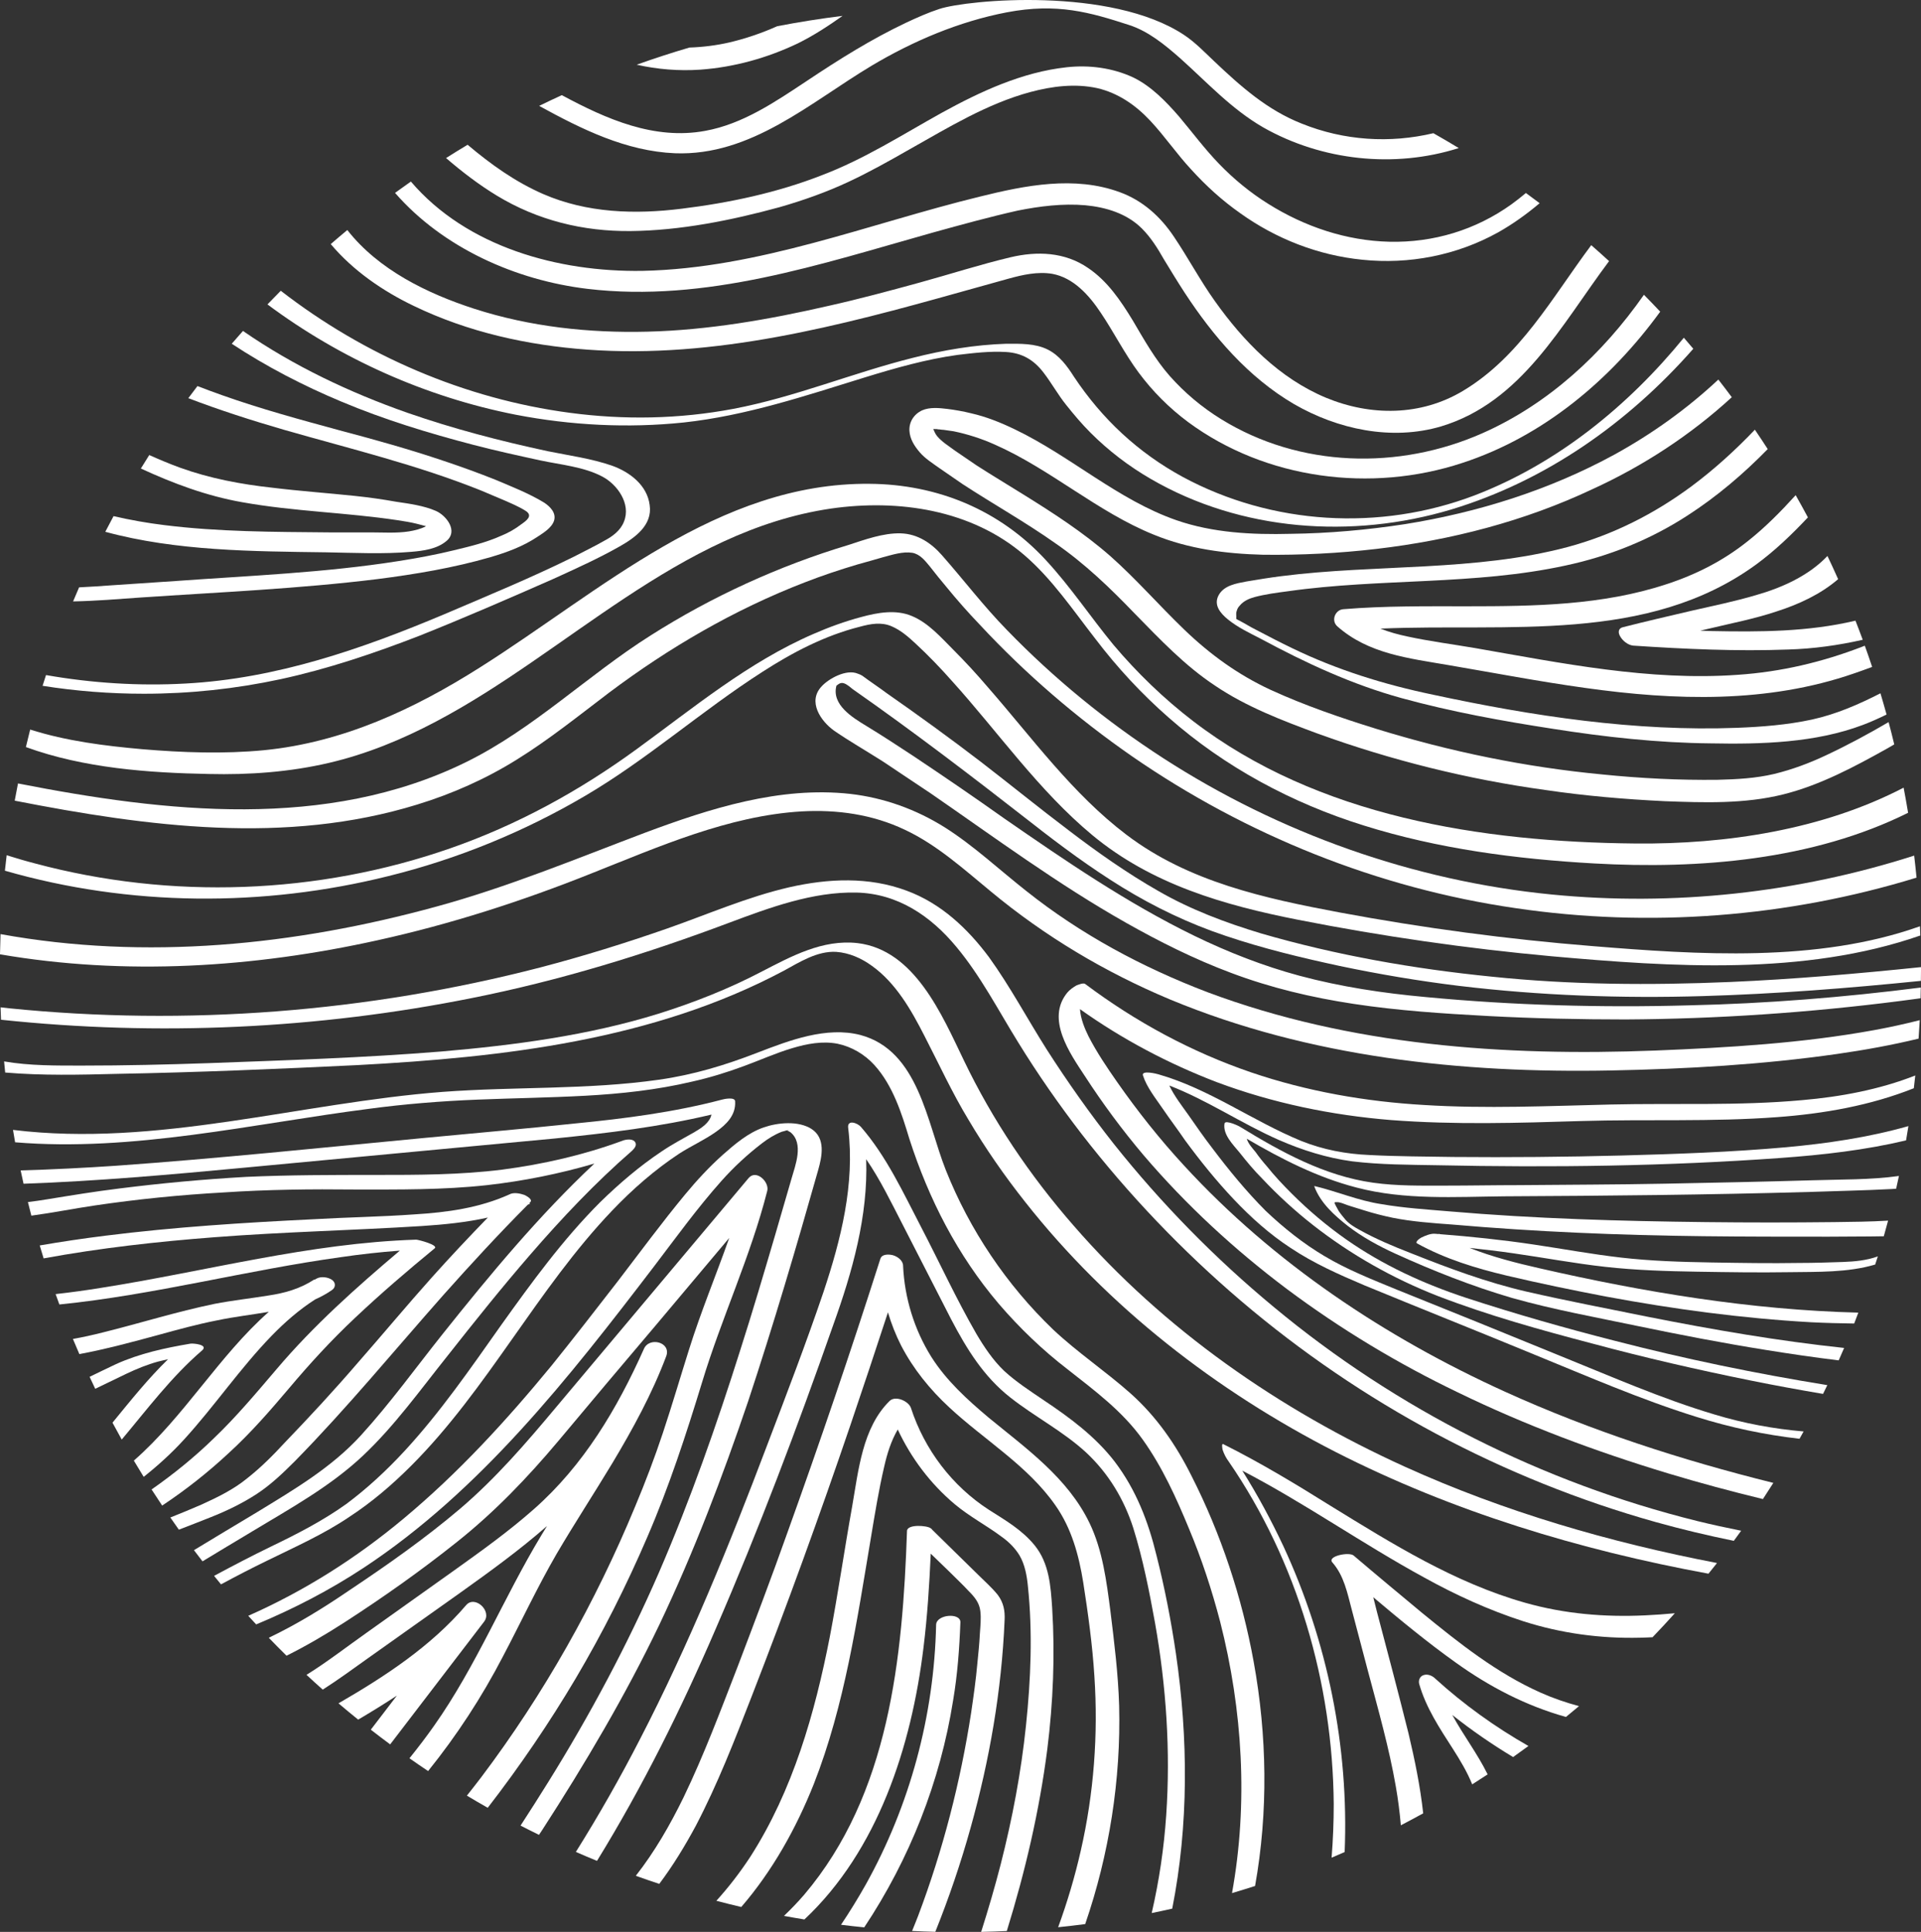
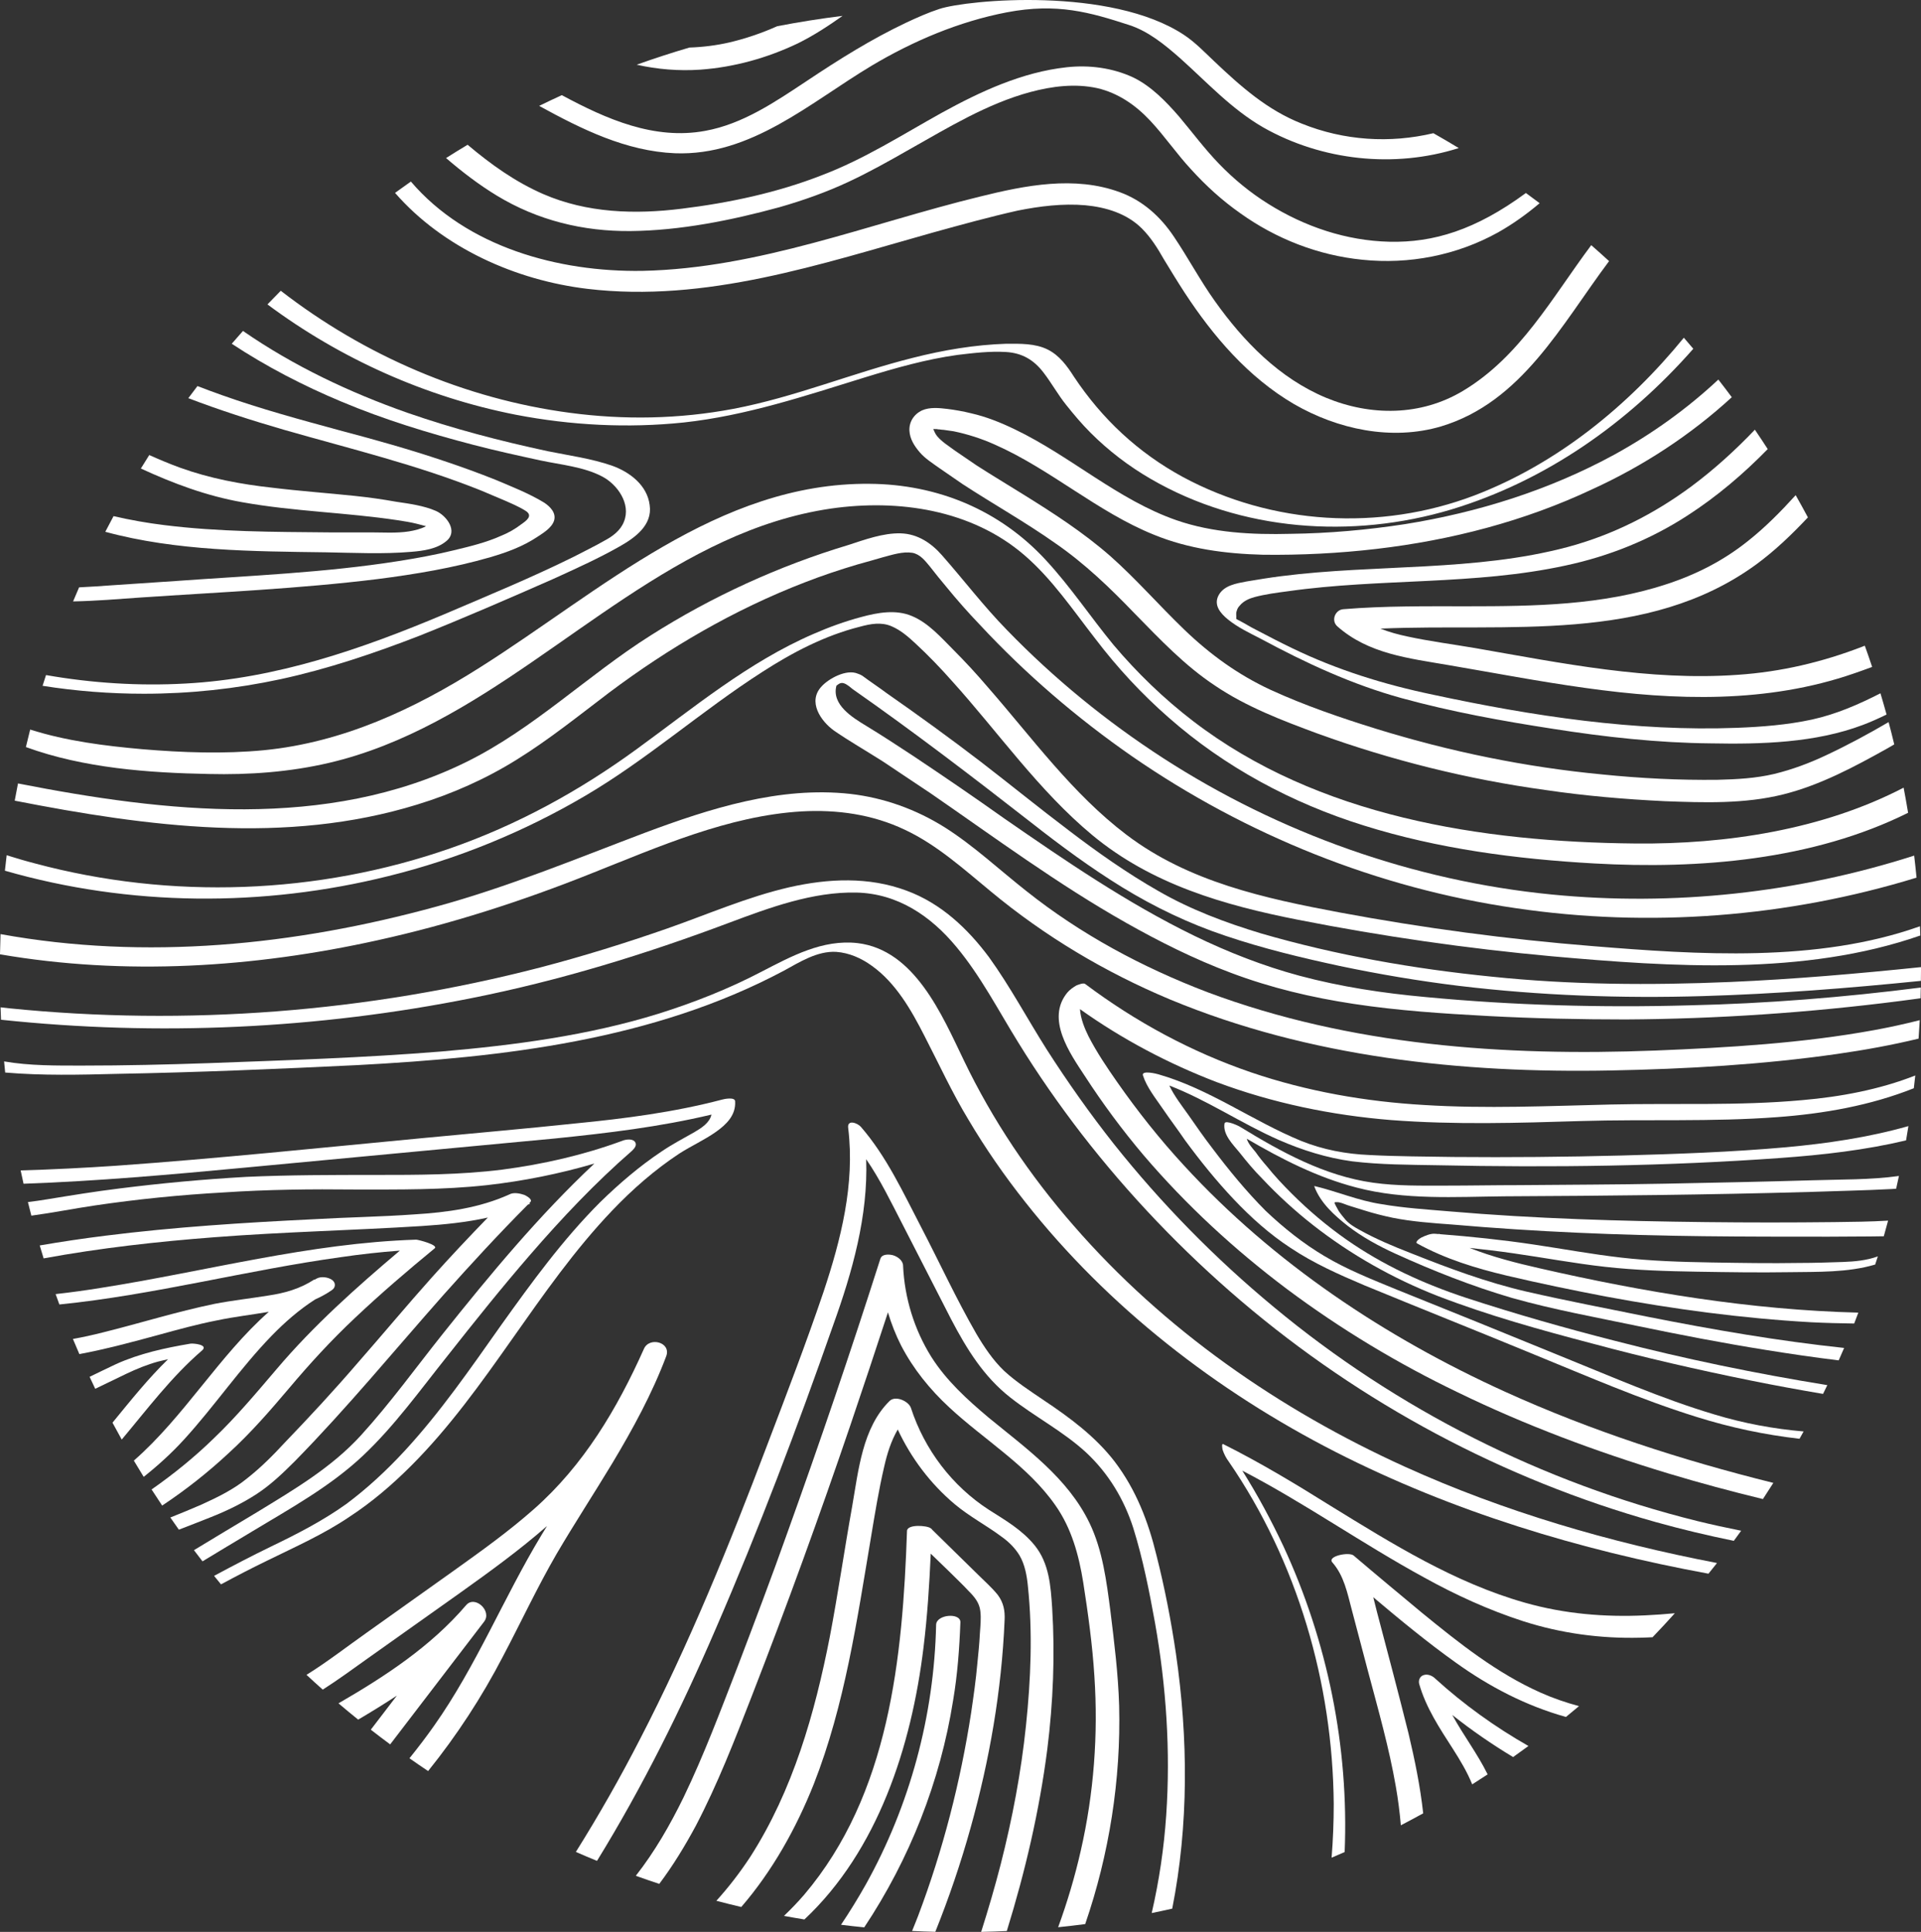
<svg xmlns="http://www.w3.org/2000/svg" width="902" height="907" viewBox="0 0 902 907" fill="none">
  <rect x="0" y="0" width="902" height="907" fill="#333333" stroke="none" />
  <path d="M409.234 30.871C428.736 19.244 450.387 10.069 472.744 5.791C496.373 1.27 511.857 5.801 530.194 11.752C539.122 14.65 546.679 20.796 553.993 27.219C566.759 38.63 578.157 51.18 593.205 59.853C620.706 75.424 654.665 79.143 684.955 69.517C681.028 67.125 677.051 64.812 673.045 62.541C652.695 67.366 631.178 66.085 611.21 58.027C595.025 51.638 582.716 40.685 570.174 28.816C565.558 24.44 561.168 19.848 555.983 16.412C521.624 -6.361 454.447 -0.161 441.091 4.198C435.773 5.933 430.669 8.229 425.649 10.563C409.234 18.321 393.958 27.905 378.915 37.947C364.097 47.761 348.821 58.256 331.043 61.451C307.24 65.815 284.805 55.985 263.807 44.674C260.233 46.305 256.684 47.989 253.16 49.716C273.211 60.723 293.968 70.977 316.906 71.951C352.698 73.319 380.283 48.214 409.234 30.871Z" fill="white" />
  <path d="M328.762 32.709C344.719 31.569 360.22 27.23 374.581 20.387C382.069 16.697 388.914 12.192 395.617 7.458C385.273 8.727 375.042 10.358 364.924 12.313C357.714 15.537 350.192 18.103 342.442 19.93C336.304 21.331 330.013 22.113 323.705 22.326C315.356 24.78 307.103 27.463 298.958 30.383C308.691 32.567 318.76 33.387 328.762 32.709Z" fill="white" />
-   <path d="M296.168 108.479C319.423 108.25 343.359 103.458 365.928 97.297C377.098 94.102 388.039 90.221 398.295 85.429C408.098 80.865 417.448 75.615 427.023 70.141C445.261 59.87 463.496 48.688 483.783 43.214C494.043 40.472 504.76 39.104 515.241 41.388C525.048 43.667 533.255 49.375 540.091 56.675C546.931 63.98 552.628 72.421 559.468 79.725C566.308 87.255 573.834 94.102 582.265 100.034C599.137 112.131 618.971 119.89 639.712 121.945C661.599 124.224 683.939 119.89 703.317 109.165C710.36 105.205 716.855 100.533 722.935 95.396C720.803 93.782 718.651 92.189 716.486 90.612C714.283 92.451 712.035 94.24 709.7 95.928C692.828 108.021 672.998 113.957 652.482 113.5C632.19 113.042 612.584 106.424 595.488 95.7C587.053 90.45 579.303 84.06 572.467 76.988C565.627 69.912 559.697 61.925 553.547 54.62C547.388 47.548 540.548 40.472 532.116 36.367C522.309 31.803 511.368 30.43 500.883 31.574C479.91 33.854 460.304 42.985 442.066 53.023C423.603 63.294 405.821 74.704 385.986 82.234C365.013 90.45 342.445 95.242 320.104 97.983C298.221 100.721 275.652 100.034 255.137 91.136C242.059 85.458 230.415 77.142 219.565 67.961C216.166 70.004 212.787 72.079 209.442 74.205C216.955 80.657 224.793 86.677 233.249 91.818C252.398 103.458 273.828 108.708 296.168 108.479Z" fill="white" />
+   <path d="M296.168 108.479C319.423 108.25 343.359 103.458 365.928 97.297C377.098 94.102 388.039 90.221 398.295 85.429C408.098 80.865 417.448 75.615 427.023 70.141C445.261 59.87 463.496 48.688 483.783 43.214C494.043 40.472 504.76 39.104 515.241 41.388C525.048 43.667 533.255 49.375 540.091 56.675C546.931 63.98 552.628 72.421 559.468 79.725C566.308 87.255 573.834 94.102 582.265 100.034C599.137 112.131 618.971 119.89 639.712 121.945C661.599 124.224 683.939 119.89 703.317 109.165C710.36 105.205 716.855 100.533 722.935 95.396C720.803 93.782 718.651 92.189 716.486 90.612C692.828 108.021 672.998 113.957 652.482 113.5C632.19 113.042 612.584 106.424 595.488 95.7C587.053 90.45 579.303 84.06 572.467 76.988C565.627 69.912 559.697 61.925 553.547 54.62C547.388 47.548 540.548 40.472 532.116 36.367C522.309 31.803 511.368 30.43 500.883 31.574C479.91 33.854 460.304 42.985 442.066 53.023C423.603 63.294 405.821 74.704 385.986 82.234C365.013 90.45 342.445 95.242 320.104 97.983C298.221 100.721 275.652 100.034 255.137 91.136C242.059 85.458 230.415 77.142 219.565 67.961C216.166 70.004 212.787 72.079 209.442 74.205C216.955 80.657 224.793 86.677 233.249 91.818C252.398 103.458 273.828 108.708 296.168 108.479Z" fill="white" />
  <path d="M275.872 135.614C331.494 142.232 385.296 123.975 438.184 109.14C451.406 105.492 464.629 101.84 477.852 98.874C488.108 96.819 499.05 95.45 509.538 96.361C519.341 97.276 529.14 100.242 536.209 107.318C540.31 111.424 543.506 116.445 546.469 121.695C549.66 126.941 552.848 132.19 556.268 137.44C569.719 157.978 586.134 177.147 607.564 189.697C628.08 201.565 653.383 207.044 676.637 200.197C714.507 188.786 732.962 152.757 755.539 122.593C752.779 120.064 749.991 117.564 747.169 115.101C728.769 139.732 713.742 167.504 686.897 183.536C667.063 195.404 643.58 195.404 622.611 186.731C600.724 177.604 583.856 160.261 570.405 141.317C563.565 131.733 557.867 121.009 551.256 111.195C544.869 101.611 536.437 94.081 525.72 90.2C504.523 82.442 481.497 87.005 460.295 92.255C407.865 105.034 356.344 126.03 301.632 127.169C262.246 127.789 219.194 116.017 192.931 85.237C190.43 86.985 187.953 88.761 185.489 90.558C208.004 116.37 242.116 131.587 275.872 135.614Z" fill="white" />
-   <path d="M194.272 143.617C219.803 155.939 247.616 162.104 275.882 164.155C335.839 168.489 394.428 152.973 451.417 136.999C458.71 134.944 466.236 132.893 473.529 130.838C480.14 129.012 487.209 127.414 494.049 128.554C504.076 130.38 511.373 138.596 516.846 146.812C522.996 155.939 528.016 165.981 534.623 174.883C541.235 183.781 548.985 191.539 557.878 198.158C594.351 225.085 643.819 231.475 686.679 217.327C724.628 204.918 756.21 178.386 779.547 146.325C777.033 143.651 774.486 141.001 771.905 138.388C752.532 166.114 726.963 189.751 696.025 203.408C656.817 220.75 610.308 219.611 573.382 196.789C564.489 191.311 556.282 184.468 549.214 176.481C542.373 168.718 537.133 159.363 531.889 150.464C526.188 141.109 520.037 131.978 510.916 125.817C499.974 118.288 486.98 117.83 474.443 120.796C460.081 124.22 445.948 128.783 431.811 132.664C417.682 136.541 403.316 140.422 388.955 143.617C361.142 150.007 332.419 155.028 303.924 155.714C276.568 156.397 248.983 153.43 222.766 144.986C200.654 137.831 177.724 126.686 163.08 107.996C160.462 110.172 157.865 112.368 155.301 114.602C165.777 127.036 179.656 136.608 194.272 143.617Z" fill="white" />
  <path d="M321.007 198.355C350.416 195.161 378.225 185.805 406.267 177.132C420.4 172.797 434.766 168.687 449.58 166.636C457.106 165.721 464.856 164.81 472.377 165.263C479.899 165.721 485.372 168.916 489.931 174.852C493.804 179.869 496.771 185.347 500.644 190.14C504.292 194.703 507.941 199.042 512.042 203.148C520.478 211.592 530.052 218.893 540.312 224.829C582.711 249.473 634.918 253.125 681.422 239.206C726.003 225.736 764.558 198.443 795.085 163.745C793.614 162.01 792.139 160.276 790.643 158.562C764.463 190.639 731.131 217.732 692.364 232.587C647.912 249.473 597.302 246.507 555.36 223.914C534.382 212.503 517.515 196.758 504.292 176.903C501.101 171.882 497.452 166.865 491.983 164.124C486.053 161.158 478.985 161.386 472.606 161.386C457.787 161.844 442.969 164.352 428.607 168.005C400.341 175.077 373.214 186.487 344.262 191.966C318.955 196.758 292.966 197.216 267.434 193.792C218.228 187.253 171.121 166.948 131.83 136.51C129.723 138.619 127.646 140.761 125.58 142.916C159.972 168.525 200.085 186.433 242.131 194.703C268.12 199.724 294.79 201.093 321.007 198.355Z" fill="white" />
  <path d="M154.604 358.133C172.157 354.028 188.8 347.18 204.758 338.736C266.31 306.33 318.74 249.281 390.095 238.781C421.781 234.218 456.202 239.239 481.052 260.691C494.046 271.873 503.849 286.479 514.338 299.94C524.594 313.406 535.988 325.728 548.758 336.91C575.204 360.188 606.662 377.074 640.4 387.573C675.278 398.526 711.98 403.318 748.457 405.373C797.908 408.177 851.29 403.809 895.938 381.6C895.289 377.648 894.587 373.716 893.835 369.798C855.816 389.591 810.425 396.446 767.835 396.014C695.798 395.331 618.742 383.463 560.157 338.507C546.477 328.011 533.939 315.914 522.769 302.678C512.056 289.669 502.71 275.522 491.083 262.971C469.425 239.468 440.244 227.371 408.334 227.142C337.203 226.46 282.038 277.577 225.274 313.406C194.269 333.032 160.987 348.549 124.057 352.201C105.137 354.028 85.759 353.341 66.839 351.744C48.983 350.159 31.131 347.896 14.168 342.521C13.465 345.246 12.809 347.992 12.156 350.737C39.321 360.65 69.719 362.834 98.068 363.383C116.988 363.837 136.137 362.468 154.604 358.133Z" fill="white" />
  <path d="M131.801 318.858C153.913 314.066 175.571 306.765 196.773 298.549C217.971 290.105 238.948 280.978 259.692 271.847C270.177 267.054 280.89 262.262 290.921 256.559C298.218 252.449 306.421 246.517 305.054 237.161C303.916 227.806 295.708 221.641 287.501 218.675C277.698 215.251 267.214 213.882 257.182 211.827C234.842 207.035 212.959 201.332 191.3 193.802C164.189 184.276 137.806 171.792 114.086 155.377C112.316 157.366 110.554 159.363 108.817 161.384C125.048 172.1 142.448 181.09 160.296 188.553C180.359 196.997 201.332 203.387 222.305 208.861C232.789 211.603 243.278 213.882 253.762 216.166C263.337 218.217 274.054 219.132 282.714 223.696C289.783 227.348 296.394 236.475 292.974 244.92C291.378 249.025 287.73 251.767 283.857 253.818C279.07 256.559 274.278 258.839 269.491 261.351C249.661 271.164 229.145 279.605 208.853 288.278C169.87 304.71 129.748 318.629 87.121 320.913C65.263 322.136 43.221 320.722 21.604 316.94C21.064 318.621 20.507 320.293 19.988 321.982C35.688 324.457 51.587 325.705 67.515 325.705C89.174 325.705 110.6 323.421 131.801 318.858Z" fill="white" />
  <path d="M177.393 271.856C195.175 269.572 212.957 266.606 230.281 261.585C238.031 259.305 245.557 256.568 252.393 252.001C255.131 250.178 259.004 247.895 260.147 244.471C261.286 240.819 258.323 237.853 255.584 236.026C248.52 231.692 240.312 228.497 232.791 225.302C224.812 222.107 216.605 219.141 208.398 216.4C192.212 210.926 175.798 206.362 159.383 202.023C140.92 197.006 122.453 191.985 104.443 185.596C100.57 184.21 96.626 182.792 92.716 181.257C91.274 183.141 89.836 185.026 88.427 186.935C103.15 192.572 118.268 197.406 133.394 201.799C164.399 210.697 195.861 218.226 225.951 230.323C229.371 231.692 232.791 233.289 236.211 234.658C239.855 236.255 243.733 237.853 246.924 239.908C250.344 242.187 247.153 244.471 244.871 246.068C241.908 248.352 238.717 250.178 235.297 251.547C228.228 254.742 220.478 256.568 212.957 258.39C204.521 260.445 195.861 262.043 187.196 263.411C152.547 268.89 117.437 270.258 82.56 272.771C72.299 273.453 62.272 274.14 52.012 274.822C47.055 275.175 42.097 275.525 37.135 275.754C36.184 277.946 35.24 280.147 34.322 282.355C45.085 282.16 55.827 281.228 65.917 280.529C103.076 278.017 140.463 276.419 177.393 271.856Z" fill="white" />
  <path d="M193.134 259.078C198.831 258.62 205.214 257.709 209.548 254.057C215.245 249.493 209.777 242.189 204.761 239.909C199.06 237.4 192.224 236.485 186.065 235.574C179.682 234.43 173.299 233.519 166.688 232.833C153.698 231.464 140.703 230.553 127.709 228.956C113.119 227.358 98.528 224.617 84.62 219.6C79.671 217.811 74.854 215.769 70.084 213.639C68.75 215.736 67.437 217.845 66.14 219.966C81.391 226.992 97.008 232.845 113.8 235.799C137.965 240.138 162.586 240.595 186.751 244.244C189.714 244.701 192.677 245.159 195.415 245.841C196.911 246.186 198.469 246.648 200.053 247.051C197.576 248.37 194.68 249.044 191.995 249.493C186.065 250.404 179.911 249.951 173.985 249.951H154.379C128.619 249.722 102.63 249.722 77.098 246.527C69.157 245.55 61.187 244.152 53.316 242.318C52.007 244.759 50.706 247.205 49.439 249.676C82.742 258.741 118.907 258.853 153.012 259.307C166.235 259.535 179.911 260.218 193.134 259.078Z" fill="white" />
  <path d="M659.777 246.068C641.999 248.806 623.989 250.403 605.979 250.632C587.969 251.089 569.501 250.174 552.405 244.242C524.825 234.658 502.709 214.12 476.492 201.57C469.88 198.375 463.04 195.634 455.976 194.036C452.327 193.125 448.45 192.439 444.802 191.985C440.929 191.528 436.599 191.07 432.95 192.668C429.073 194.494 426.796 198.146 427.024 202.252C427.253 206.133 429.301 209.328 431.811 212.294C434.321 215.26 437.97 217.544 441.157 219.824C444.802 222.336 448.45 224.845 452.099 227.357C466.46 236.713 481.508 245.157 495.416 254.967C509.321 264.555 521.176 275.962 532.804 288.059C544.655 300.152 556.282 312.477 570.416 321.833C585.234 331.875 602.102 338.265 618.74 344.426C653.398 356.976 689.185 365.878 725.663 370.899C744.126 373.637 762.822 375.234 781.513 376.145C799.976 376.831 819.125 377.514 837.364 372.95C854.688 368.615 870.874 359.942 886.374 351.273C887.405 350.69 888.415 350.071 889.441 349.48C888.598 345.977 887.717 342.487 886.79 339.018C877.153 344.663 867.313 349.958 857.198 354.696C849.444 358.345 841.465 361.315 833.03 363.366C824.369 365.421 815.477 365.878 806.588 366.103C788.578 366.332 770.343 365.421 752.333 363.595C716.313 360.171 680.75 352.87 646.101 342.142C629.229 336.896 612.59 331.189 596.633 323.888C581.357 316.812 568.134 307.228 556.054 295.588C544.198 284.178 533.485 271.856 521.405 261.132C508.635 249.95 494.502 240.819 480.14 231.921C472.847 227.357 465.55 223.018 458.482 218.455C455.062 216.175 451.87 213.892 448.45 211.608C445.72 209.557 442.3 207.502 440.019 204.765C439.121 203.637 438.664 202.514 438.215 201.387C438.83 201.503 440.073 201.366 440.472 201.57C441.39 201.57 442.071 201.794 442.982 201.794C444.577 202.023 446.173 202.252 447.769 202.481C454.38 203.85 460.763 205.904 466.917 208.642C493.359 220.281 515.247 240.365 541.917 251.089C558.103 257.708 575.431 259.988 592.984 260.445C610.762 260.674 628.772 259.763 646.329 257.708C681.435 253.598 715.856 244.7 747.774 229.637C771.536 218.788 793.83 204.241 813.158 186.49C811.084 183.699 808.977 180.937 806.846 178.199C792.172 191.931 775.658 203.745 758.03 213.434C727.483 230.094 693.972 240.59 659.777 246.068Z" fill="white" />
  <path d="M736.14 256.806C692.374 268.446 646.327 264.794 601.642 270.501C596.169 271.183 590.7 272.098 585.228 273.009C580.44 273.92 574.743 274.836 572.233 279.399C569.723 283.962 572.919 287.844 576.563 290.81C581.35 294.691 586.823 297.199 592.068 299.937C613.269 311.347 634.928 321.389 658.178 327.779C681.429 334.168 705.364 338.503 729.076 342.156C753.693 346.037 778.544 348.774 803.39 349.003C827.097 349.46 852.404 348.774 874.745 340.329C878.514 338.915 882.187 337.234 885.832 335.471C884.913 332.13 883.953 328.802 882.96 325.491L882.952 325.495C872.692 330.745 862.207 335.308 850.809 337.821C839.186 340.329 827.326 341.244 815.703 341.698C767.831 343.524 719.73 336.223 672.997 326.181C649.971 321.389 627.859 314.542 606.658 304.275C601.413 301.763 596.169 299.025 590.929 296.284C588.648 295.144 586.142 293.776 583.86 292.407C582.73 291.841 581.733 291.271 580.652 290.706C580.598 290.606 580.557 290.51 580.44 290.352C580.669 289.441 580.212 288.072 580.669 286.928C580.897 286.017 581.35 285.102 582.04 284.42C583.86 282.136 586.595 280.996 589.101 280.31C594.349 278.941 599.589 278.259 604.833 277.573C648.147 271.412 692.374 274.836 735.23 265.48C755.518 261.141 774.899 253.383 792.448 241.972C806.199 233.099 818.641 222.483 830.031 210.844C828.057 207.782 826.042 204.749 823.997 201.742C814.772 211.405 804.886 220.386 794.277 228.282C776.719 241.29 757.342 251.103 736.14 256.806Z" fill="white" />
-   <path d="M794.498 286.687C783.785 289.196 772.839 291.708 762.126 294.445C759.845 294.903 759.616 296.958 760.759 298.784C761.898 300.835 764.407 302.89 766.909 303.119C791.078 304.716 815.467 305.856 839.631 304.945C851.57 304.596 863.201 302.961 874.637 300.369C873.536 297.357 872.394 294.371 871.23 291.392C848.973 296.688 826.296 296.717 803.615 296.272C801.849 296.243 800.091 296.143 798.329 296.101C799.709 295.772 801.093 295.465 802.476 295.132C812.961 292.619 823.674 290.568 833.934 287.145C844.531 283.788 854.87 278.991 863.089 271.907C861.46 268.255 859.794 264.623 858.073 261.02C849.343 270.264 836.685 275.95 824.588 279.382C814.557 282.353 804.525 284.403 794.498 286.687Z" fill="white" />
  <path d="M782.201 274.37C752.335 284.183 720.425 284.641 689.187 284.641C669.814 284.641 650.208 284.412 630.831 286.01C626.958 286.238 624.901 291.259 627.868 293.997C642.458 307.005 661.607 309.06 680.074 312.25C701.504 315.903 722.93 320.013 744.361 322.979C786.531 328.911 829.849 330.279 870.652 316.131C873.465 315.162 876.266 314.16 879.063 313.12C877.953 309.775 876.802 306.451 875.614 303.144C875.252 303.286 874.891 303.44 874.525 303.581C855.605 310.882 836.227 315.449 815.94 316.818C774.451 319.784 733.186 311.339 692.607 304.263C681.894 302.441 671.181 301.068 660.697 298.789C656.508 297.907 652.22 296.746 648.151 295.124C707.954 292.536 773.466 302.304 824.6 265.014C833.518 258.463 841.401 250.879 848.898 242.909C847.023 239.402 845.112 235.924 843.15 232.476C836.236 240.092 829.017 247.435 820.956 253.833C809.328 263.188 796.334 269.807 782.201 274.37Z" fill="white" />
  <path d="M195.862 377.744C212.277 372.723 228.234 365.651 242.824 356.52C257.871 347.164 271.776 335.982 285.909 325.258C314.179 304.034 344.726 286.234 377.78 273.455C385.987 270.26 394.194 267.518 402.626 265.01C406.731 263.87 410.837 262.726 414.71 261.586C419.044 260.446 423.827 258.849 428.386 259.531C432.035 260.218 434.316 263.184 436.593 265.925C439.103 269.116 441.613 272.315 444.343 275.51C449.363 281.67 454.603 287.602 460.076 293.306C481.502 316.356 505.671 337.122 531.655 355.151C585.229 392.12 647.009 416.997 711.524 426.352C774.277 435.65 839.262 430.679 899.904 412.042C899.575 408.581 899.197 405.133 898.79 401.692C844.07 419.251 785.813 425.558 728.62 419.963C663.648 413.573 600.733 391.209 546.017 355.838C519.575 338.719 494.954 318.64 472.842 295.818C461.9 284.636 452.555 272.315 442.295 260.675C437.283 254.968 430.896 250.633 422.917 250.404C414.71 250.176 406.046 253.37 398.296 255.883C365.7 265.696 334.238 280.073 305.515 298.327C275.877 317.042 250.346 342.372 218.66 357.888C153.28 389.945 77.712 381.392 8.451 367.822C7.919 370.51 7.392 373.201 6.909 375.909C69.355 388.131 134.123 396.775 195.862 377.744Z" fill="white" />
  <path d="M182.412 411.306C214.784 403.319 246.013 390.54 274.74 373.65C303.916 356.536 329.452 333.715 357.947 315.461C372.08 306.33 387.355 298.343 403.766 294.237C408.781 292.869 413.797 291.954 418.584 294.009C422.919 295.835 426.567 299.03 429.983 302.225C435.909 307.699 441.606 313.635 446.854 319.567C468.738 343.757 487.662 371.142 512.961 392.137C540.774 415.183 574.741 425 609.623 431.848C649.055 439.606 688.724 445.309 728.617 448.961C784.946 453.966 847.075 458.221 901.675 439.211C901.625 437.763 901.575 436.315 901.509 434.872C853.342 452.052 796.963 448.188 747.537 444.169C707.873 440.974 668.432 435.725 629.225 428.424C593.89 421.801 558.098 414.043 528.922 391.908C503.615 372.739 484.695 346.494 463.95 322.762C458.706 316.601 453.237 310.665 447.536 304.962C441.839 299.258 435.909 292.411 428.159 289.216C420.637 286.022 411.977 287.619 404.451 289.67C396.701 291.725 389.175 294.466 381.882 297.661C351.335 310.894 325.575 332.346 298.904 351.744C272.001 371.371 242.821 387.345 211.364 398.298C149.13 419.975 80.281 422.488 16.452 405.374C11.997 404.226 7.551 402.911 3.133 401.522C2.847 403.939 2.556 406.356 2.306 408.785C60.733 425.62 123.532 425.986 182.412 411.306Z" fill="white" />
  <path d="M777.179 493.22C706.281 495.961 634.016 490.936 566.991 465.835C536.444 454.2 507.496 438.675 481.965 418.366C469.195 408.329 457.339 397.143 443.667 388.473C430.212 380.029 415.168 374.554 399.211 372.728C366.154 369.076 333.329 379.571 302.782 390.982C270.181 403.308 238.267 416.544 204.756 425.671C138.405 443.867 68.434 450.947 0.254 438.559C0.137 441.712 0.05 444.873 0 448.043C58.726 458.139 119.148 454.329 177.4 441.417C211.596 433.883 244.878 423.159 277.474 410.151C309.165 397.6 341.993 382.995 376.414 380.944C393.057 380.029 409.7 382.312 424.971 389.613C440.019 396.689 452.556 408.1 465.318 418.595C490.625 439.59 518.895 456.475 549.442 469.259C614.867 496.415 686.222 503.944 756.43 502.576C791.769 501.889 827.557 499.838 862.667 494.817C875.47 492.983 888.261 490.674 900.861 487.625C901.06 484.742 901.26 481.855 901.409 478.96C894.32 480.761 887.172 482.321 879.991 483.631C846.253 489.796 811.375 491.851 777.179 493.22Z" fill="white" />
  <path d="M598.202 613.713C570.618 590.888 545.314 565.105 522.974 537.034C511.8 522.886 501.315 508.056 491.517 492.764C482.395 478.387 474.417 463.324 464.389 449.401C454.354 435.939 441.816 424.071 425.63 418.139C407.853 411.521 388.929 412.432 370.69 416.542C350.86 421.109 332.164 429.321 313.244 435.939C293.638 442.782 273.807 448.947 253.744 454.193C172.591 475.192 87.556 481.811 4.121 473.362C2.837 473.225 1.553 473.071 0.264 472.929C0.339 474.872 0.389 476.823 0.485 478.757C74.121 486.553 148.933 483.121 221.601 468.57C262.866 460.358 302.988 448.036 342.424 433.202C361.344 426.126 381.636 418.597 402.152 419.05C421.525 419.508 437.029 430.007 449.113 444.613C460.512 458.303 468.719 474.277 478.061 489.34C487.182 504.174 497.21 518.547 507.927 532.47C530.039 560.999 555.117 587.24 582.702 610.747C639.238 658.894 705.806 694.495 777.381 714.579C789.503 717.973 801.762 720.885 814.104 723.406C815.263 721.834 816.418 720.257 817.557 718.664C810.675 717.279 803.81 715.798 796.991 714.121C724.265 696.092 655.877 661.636 598.202 613.713Z" fill="white" />
  <path d="M504.069 575.363C483.553 551.859 466 525.843 452.552 497.776C442.292 476.548 429.526 445.973 402.623 442.774C386.209 440.952 371.623 448.939 357.486 456.243C342.214 464.226 326.028 470.62 309.385 475.866C276.332 486.137 241.679 490.7 207.258 493.666C170.781 496.636 134.308 497.776 97.835 499.14C78.229 499.827 58.394 500.28 38.788 500.28C26.596 500.28 14.017 500.409 1.929 498.325C2.091 500.068 2.253 501.807 2.436 503.542C19.881 505.035 37.538 504.611 54.974 504.166C92.59 503.479 130.206 501.882 167.818 500.056C236.21 496.403 306.651 488.416 367.974 455.786C375.496 451.68 383.703 446.426 392.592 446.884C398.75 447.337 404.448 449.85 409.463 453.502C420.633 461.489 427.926 474.268 434.085 486.365C440.925 499.598 447.075 513.064 454.829 525.843C462.808 539.309 471.701 552.088 481.271 564.181C520.259 613.7 571.318 653.182 627.173 681.707C682.213 709.749 741.691 727.695 802.208 738.827C803.551 737.163 804.897 735.507 806.214 733.822C755.87 724.125 706.415 709.807 659.54 688.554C600.727 661.851 546.468 624.2 504.069 575.363Z" fill="white" />
-   <path d="M559.461 692.901C552.168 678.296 543.051 665.059 530.742 654.102C518.882 643.61 505.892 634.933 494.493 624.213C472.606 603.213 455.282 577.426 444.111 549.359C435.219 526.995 431.346 493.221 403.99 485.916C388.032 481.81 370.708 488.429 355.889 494.132C340.613 500.068 325.57 504.632 309.384 506.915C275.874 511.703 241.678 510.106 207.939 512.619C140.806 517.752 73.673 538.751 6.112 530.473C6.437 532.411 6.744 534.358 7.093 536.288C62.379 540.893 118.466 527.619 173.057 520.601C189.929 518.326 207.025 516.953 224.125 516.267C240.992 515.585 257.864 515.356 274.731 514.445C291.603 513.53 308.47 511.703 324.885 507.826C333.092 505.996 341.299 503.492 349.278 500.522C356.799 497.784 364.325 494.361 372.075 492.081C378.915 490.026 386.208 488.657 393.277 490.026C399.884 491.391 406.042 495.043 410.601 500.068C419.261 509.648 423.367 522.661 427.011 534.753C436.133 563.049 449.58 589.294 468.958 612.111C478.765 623.522 489.478 633.793 501.333 642.92C514.095 652.962 527.094 662.55 536.664 676.012C545.785 688.795 552.393 703.397 558.323 717.773C564.248 731.921 569.04 746.527 572.913 761.361C583.489 802.752 586.136 846.726 578.485 888.787C582.113 887.718 585.724 886.603 589.315 885.447C595.536 850.737 594.958 814.724 588.641 780.076C583.169 749.95 573.37 720.286 559.461 692.901Z" fill="white" />
-   <path d="M351.326 657.774C363.182 621.945 373.895 585.658 384.155 549.375C385.979 542.985 387.804 534.316 380.964 529.977C374.809 526.1 365.235 527.011 358.623 529.295C351.326 531.803 345.172 537.053 339.475 542.074C333.092 547.777 327.162 554.167 321.693 560.785C310.752 574.018 300.492 587.941 290.003 601.636C279.747 614.868 269.487 628.11 259.003 641.113C237.801 666.901 215.232 691.544 189.472 712.997C167.186 731.592 142.867 746.967 116.559 758.606C117.785 759.966 119.039 761.302 120.286 762.641C137.847 755.349 154.802 746.576 170.776 736.047C198.132 718.018 222.297 695.658 244.412 671.464C266.753 647.05 287.04 620.805 307.103 594.56C317.359 581.094 327.39 567.179 338.789 554.396C344.486 548.006 350.873 542.074 357.709 536.824C360.672 534.54 363.639 532.714 367.059 531.346C367.213 531.346 368.597 530.934 369.49 530.668C369.976 530.971 370.616 531.213 371.161 531.574C377.544 536.824 373.442 547.091 371.618 553.485C369.108 562.383 366.374 571.285 363.864 580.183C358.623 597.983 353.379 615.78 347.678 633.584C336.508 668.956 324.199 704.099 309.38 738.331C294.566 772.334 277.008 805.197 257.407 836.688C253.16 843.539 248.809 850.328 244.421 857.096C247.288 858.577 250.18 860.021 253.081 861.443C253.604 860.641 254.149 859.854 254.668 859.051C274.731 828.019 293.652 796.066 309.609 762.745C325.795 728.746 339.246 693.374 351.326 657.774ZM369.785 530.576C370.064 530.493 370.247 530.435 370.247 530.435C370.247 530.668 370.035 530.655 369.785 530.576Z" fill="white" />
  <path d="M756.436 518.552C727.256 519.238 697.847 520.607 668.666 518.781C641.082 517.183 613.73 512.391 587.513 503.489C559.475 493.909 533.258 479.756 509.546 461.956C508.636 461.274 506.126 462.418 505.441 462.643C503.849 463.558 502.249 464.698 501.111 466.066C491.079 478.392 502.249 494.362 509.318 505.09C517.758 518.094 526.871 530.416 536.907 542.288C556.965 565.792 579.763 586.787 604.38 605.269C629.459 623.985 656.358 640.184 684.399 653.649C716.314 669.17 749.367 681.492 783.335 691.763C798.066 696.214 812.885 700.174 827.766 703.797C829.424 701.28 831.061 698.751 832.665 696.201C789.543 685.481 747.211 671.787 706.74 653.425C650.432 627.862 597.997 592.948 556.055 547.309C544.657 534.984 534.168 521.747 524.589 508.056C519.806 501.209 515.019 494.137 511.142 486.604C509.285 482.881 507.394 478.23 507.095 473.775C526.904 487.885 548.638 499.383 571.327 508.056C597.544 517.87 625.125 523.577 653.166 525.853C683.028 528.14 712.894 527.225 742.527 526.31C773.075 525.399 803.851 526.772 834.398 524.488C856.273 522.886 878.256 519.034 898.626 510.918C898.871 508.926 899.096 506.929 899.312 504.928C882.432 511.563 864.252 514.933 846.25 516.501C816.392 519.238 786.302 517.87 756.436 518.552Z" fill="white" />
  <path d="M761.429 542.495C735.212 543.182 708.77 543.411 682.324 543.182C669.33 542.957 656.107 542.957 643.112 542.267C631.946 541.813 621.229 539.758 610.969 535.652C588.176 526.293 567.889 511.234 543.948 504.387C543.263 504.158 535.97 502.336 536.651 504.844C538.48 510.547 542.581 515.568 546.001 520.589C549.421 525.61 553.07 530.403 556.49 535.424C563.55 545.008 571.076 554.368 579.283 563.037C587.262 571.478 596.15 579.465 605.958 585.858C616.899 593.159 628.755 598.405 640.606 603.43C666.595 614.154 693.041 624.65 719.03 635.378C744.786 645.878 770.318 657.06 796.764 665.271C812.513 670.205 828.649 673.633 844.96 675.484C845.6 674.34 846.248 673.2 846.875 672.052C832.792 670.829 818.821 668.262 805.195 664.131C779.896 656.602 755.728 645.878 731.339 636.06C706.26 625.794 680.953 615.523 655.882 605.481C644.255 600.693 632.628 596.129 621.915 589.736C611.883 583.799 602.766 576.499 594.33 568.512C585.209 559.385 577.002 549.343 569.252 539.076C565.379 534.051 561.73 528.805 558.081 523.555C554.923 519.092 551.387 514.603 549.047 509.645C566.875 516.5 583.011 527.528 600.485 535.195C611.426 539.987 623.053 543.639 634.905 545.237C648.128 546.834 661.575 546.834 674.803 547.063C728.6 548.203 782.627 547.521 836.204 543.64C855.976 542.213 875.736 539.962 894.98 535.399C895.375 533.169 895.724 530.927 896.09 528.685C877.402 534.005 858.062 536.826 838.71 538.614C812.945 540.898 787.189 541.813 761.429 542.495Z" fill="white" />
  <path d="M781.97 555.725C759.172 556.183 736.151 556.183 713.353 556.408C701.726 556.408 690.327 556.636 678.696 556.636C667.301 556.636 656.131 556.865 644.733 555.268C621.935 552.073 601.648 540.891 582.271 529.027C582.042 528.798 575.43 525.603 574.973 527.43C574.063 532.675 579.079 537.467 582.042 541.12C585.462 545.454 588.882 549.56 592.759 553.441C600.052 561.2 608.031 568.505 616.467 575.123C634.248 589.046 654.078 600.228 675.051 608.44C698.763 617.567 723.38 624.414 747.774 630.808C772.391 637.426 797.241 643.129 822.087 648.146C833.361 650.438 844.673 652.497 856.001 654.423C856.674 653.051 857.355 651.682 858.012 650.305C824.394 644.872 790.983 637.963 758.029 629.435C734.779 623.503 711.525 616.884 688.503 609.351C668.444 602.732 649.52 594.063 632.195 581.97C623.078 575.576 614.41 568.276 606.435 560.289C602.329 556.183 598.456 552.073 594.808 547.509C592.988 545.454 591.159 543.175 589.568 540.891C588.076 539.069 586.127 537.01 585.42 534.622C601.635 544.123 618.623 552.809 636.978 557.547C659.547 563.484 683.259 561.89 706.285 561.662C754.156 561.429 801.8 560.971 849.676 559.606C862.442 559.149 875.432 558.92 888.202 558.238C888.908 558.196 889.615 558.142 890.326 558.092C890.787 556.108 891.206 554.103 891.639 552.106C878.204 553.982 864.22 553.699 851.043 554.128C828.017 554.814 804.995 555.268 781.97 555.725Z" fill="white" />
  <path d="M800.899 573.767C760.777 573.309 720.655 572.165 680.758 568.742C670.045 567.831 659.103 567.148 648.619 565.326C637.902 563.725 627.87 559.39 617.386 556.878C617.157 556.878 616.929 556.878 617.157 557.106C620.12 564.865 626.507 570.572 632.886 575.589C639.726 580.843 647.248 584.949 655.226 588.601C672.783 596.588 691.246 603.889 709.942 609.363C729.315 614.846 749.603 618.494 769.213 622.604C789.047 626.71 809.106 630.591 829.165 633.786C840.514 635.621 851.917 637.281 863.353 638.682C864.213 636.744 865.069 634.801 865.904 632.846C835.037 629.568 804.514 624.306 774 618.27C754.851 614.388 735.703 610.736 716.782 606.397C698.086 602.063 680.305 595.448 662.523 588.372C654.316 585.178 646.109 581.754 638.359 577.419C635.849 576.047 633.572 574.678 631.747 572.627C630.609 571.254 629.47 569.89 628.556 568.517C628.099 567.602 627.642 566.92 627.189 566.009C626.732 564.865 626.05 564.407 627.417 564.407C629.242 564.178 632.2 565.78 634.029 566.237C636.306 566.92 638.359 567.602 640.64 568.288C644.97 569.661 649.529 570.801 653.859 571.712C662.976 573.538 672.555 574.224 681.896 574.907C721.112 578.33 760.32 579.928 799.76 580.385C819.366 580.614 838.968 580.614 858.574 580.614C867.159 580.506 875.844 580.593 884.534 580.414C885.232 577.977 885.892 575.531 886.549 573.076C878.138 573.584 869.682 573.667 861.308 573.767C841.249 573.996 820.958 573.996 800.899 573.767Z" fill="white" />
  <path d="M844.881 592.94C831.201 593.169 817.297 592.94 803.621 592.712C789.484 592.483 775.122 592.029 761.218 590.428C747.313 588.834 733.857 586.322 719.957 584.267C705.404 582.095 690.648 580.552 676.075 579.425C675.962 579.362 675.842 579.308 675.73 579.246C675.651 579.292 675.568 579.333 675.489 579.375C674.961 579.337 674.429 579.287 673.905 579.246C671.852 579.017 669.118 580.157 667.294 581.072C666.841 581.301 664.102 583.127 665.47 583.809C678.693 591.114 693.058 595.449 707.416 598.872C722.916 602.521 738.42 605.72 753.925 608.686C785.835 614.618 817.982 618.956 850.35 620.778C857.136 621.12 863.885 621.29 870.629 621.378C871.298 619.684 871.926 617.971 872.574 616.265C822.15 615.009 771.96 606.68 722.916 595.449C711.796 592.94 700.688 590.074 690.012 585.881C696.798 586.596 703.588 587.403 710.379 588.377C724.744 590.428 739.334 593.169 753.696 594.762C768.053 596.364 782.644 596.821 797.005 597.046C811.371 597.275 825.732 597.504 840.09 597.275C853.512 597.079 867.579 597.512 880.486 593.689C880.897 592.404 881.33 591.131 881.733 589.845C876.509 591.792 870.762 592.271 865.397 592.483C858.557 592.712 851.721 592.94 844.881 592.94Z" fill="white" />
  <path d="M397.226 321.215C398.414 321.922 398.626 322.101 400.342 323.52C429.107 343.633 456.908 364.898 484.471 386.409C498.151 397.133 512.056 407.404 526.875 416.531C542.146 425.887 558.336 433.649 575.432 439.352C592.985 445.289 610.995 449.623 629.001 453.5C647.469 457.382 666.389 460.576 685.08 462.856C723.154 467.419 761.451 468.792 799.749 467.648C833.941 466.637 867.949 463.958 901.942 460.506C901.958 458.871 902 457.24 902 455.597C902 455.081 901.983 454.569 901.983 454.054C872.084 457.14 842.185 459.753 812.29 461.034C774.903 462.627 737.515 462.398 700.356 458.521C663.879 454.869 627.406 448.479 592.075 438.213C575.432 433.187 559.018 427.031 543.97 418.353C529.156 409.913 515.247 400.1 501.8 389.833C487.891 379.333 474.44 368.38 460.535 357.656C445.945 346.474 431.127 335.746 416.083 325.25C412.435 322.509 408.558 320 404.913 317.263C404.311 316.86 403.575 316.548 402.794 316.29C397.367 313.943 388.939 318.727 385.748 322.297C379.137 329.368 385.291 338.499 391.674 343.063C398.971 348.084 406.95 352.647 414.471 357.44C421.997 362.461 429.518 367.482 437.04 372.503C467.134 393.269 496.768 415.175 528.682 433.204C544.415 442.102 560.825 450.318 577.921 456.708C596.617 463.784 615.994 468.347 635.6 471.313C656.573 474.508 677.775 475.877 698.972 477.021C720.403 478.156 741.833 478.618 763.259 478.618C806.348 478.385 849.432 475.423 892.293 469.944C895.505 469.541 898.651 469.121 901.801 468.676C901.846 466.999 901.871 465.319 901.9 463.638C865.776 468.247 829.336 471.192 792.896 472C751.86 473.139 710.6 472 669.568 468.118C649.505 466.292 629.67 463.326 610.069 458.076C593.197 453.513 576.783 447.123 560.825 439.365C529.368 424.073 500.416 404.222 471.693 384.367C457.56 374.325 443.198 364.511 428.833 354.927C421.54 350.135 414.243 345.343 406.721 340.779C400.409 336.944 390.319 330.866 392.754 321.897C394.354 320.624 395.31 320.183 397.226 321.215Z" fill="white" />
  <path d="M716.064 752.456C683.011 743.096 653.831 724.838 624.879 707.042C608.465 696.771 591.822 686.729 574.497 678.06C573.358 677.373 574.044 680.343 574.044 680.572C574.726 682.623 575.636 684.449 577.007 686.276C609.15 733.054 625.789 790.111 626.25 846.932C626.25 855.314 625.926 863.75 625.253 872.157C627.306 871.296 629.342 870.402 631.378 869.512C633.419 820.204 623.337 770.526 602.539 725.757C596.825 713.619 590.442 701.759 583.315 690.452C612.566 705.636 639.59 724.738 668.649 740.583C683.468 748.803 698.968 755.879 715.154 761.125C732.936 766.828 751.403 769.341 770.095 768.883C772.048 768.846 773.997 768.75 775.95 768.663C779.503 764.969 782.993 761.212 786.418 757.398C781.83 757.83 777.23 758.18 772.6 758.388C753.452 759.299 734.531 757.701 716.064 752.456Z" fill="white" />
  <path d="M667.751 757.247C657.038 748.344 646.321 739.446 635.608 730.315C633.555 728.489 623.071 730.544 625.572 733.51C631.049 739.675 632.641 747.887 634.694 755.645C637.199 765.234 639.709 774.589 642.219 784.174C647.002 802.199 652.247 820.457 655.438 838.943C656.473 844.884 657.25 850.903 657.761 856.952C661.289 855.125 664.784 853.249 668.258 851.336C666.866 838.677 664.289 826.152 661.368 813.838C656.581 794.669 651.561 775.729 646.549 756.785C645.968 754.522 645.415 752.201 644.817 749.879C657.425 760.521 670.186 771.041 683.48 780.521C699.383 791.949 716.545 800.851 735.283 806.092C737.344 804.416 739.384 802.719 741.416 801.009C735.283 799.349 729.245 797.294 723.373 794.669C702.857 785.542 685.076 771.395 667.751 757.247Z" fill="white" />
  <path d="M668.421 786.458C666.821 786.92 665.911 788.742 666.368 790.568C669.56 801.75 675.943 811.335 682.097 820.919C685.546 826.306 688.896 831.864 691.268 837.734C693.699 836.199 696.11 834.639 698.512 833.058C693.795 823.423 687.084 814.646 681.914 805.153C690.998 812.362 700.548 818.952 710.471 824.921C712.89 823.215 715.283 821.477 717.669 819.725C701.952 810.777 687.258 800.219 673.89 788.06C672.523 786.691 670.241 785.776 668.421 786.458Z" fill="white" />
  <path d="M164.163 712.066C174.647 705.219 184.222 697.003 193.115 688.105C229.135 652.046 252.157 605.268 287.491 568.295C297.066 558.257 307.554 549.126 318.953 541.597C324.65 537.944 330.805 535.207 336.277 531.326C341.065 527.902 345.623 523.567 345.166 516.953C344.942 514.898 339.697 516.038 339.012 516.263C316.443 522.199 293.421 525.165 270.167 527.445C246.459 529.957 222.523 532.012 198.812 534.292C150.711 538.855 102.611 543.88 54.51 547.304C39.617 548.306 24.653 549.064 9.697 549.5C10.142 551.589 10.586 553.677 11.06 555.753C45.663 554.538 80.237 551.456 114.695 548.215C163.249 543.652 211.806 539.084 260.364 534.521C285.11 532 309.848 529.063 334.058 523.285C333.215 527.178 329.304 529.62 326.017 531.554C320.777 534.52 315.533 537.262 310.517 540.685C300.257 547.533 290.683 555.744 281.794 564.418C264.241 581.989 249.651 602.069 235.289 622.153C220.928 642.466 206.791 663 189.923 681.257C181.487 690.384 172.37 698.833 162.567 706.134C151.397 714.121 139.313 720.282 127.004 726.214C118.065 730.548 109.264 735.149 100.521 739.85C101.601 741.185 102.677 742.521 103.774 743.839C110.98 739.958 118.244 736.177 125.637 732.608C138.631 726.214 152.079 720.282 164.163 712.066Z" fill="white" />
  <path d="M170.323 683.517C185.142 669.594 197.222 652.709 209.988 636.735C222.754 620.532 235.519 604.558 248.971 589.042C263.79 571.928 279.518 555.267 296.843 540.204C297.986 539.064 299.353 537.467 297.986 535.87C296.614 534.501 293.651 534.954 292.056 535.641C274.05 542.259 255.125 546.594 235.977 549.106C216.142 551.615 196.083 551.615 176.249 551.615C155.961 551.615 135.899 551.615 115.611 552.53C95.548 553.67 75.718 555.492 55.883 558.004C44.713 559.373 33.543 561.199 22.373 563.025C19.285 563.541 16.194 563.991 13.106 564.348C13.634 566.487 14.166 568.616 14.723 570.738C24.605 569.423 34.457 567.439 44.256 565.992C64.319 563.025 84.607 560.975 105.127 559.831C125.643 558.462 146.159 558.233 166.674 558.462C187.419 558.462 207.939 558.687 228.684 556.411C245.721 554.493 262.626 551.107 279.099 546.274C252.989 570.759 230.076 598.431 207.711 626.468C195.173 642.214 183.317 658.645 169.637 673.708C155.733 688.996 138.18 699.263 120.627 709.991C110.737 715.886 100.905 721.835 91.069 727.783C92.398 729.543 93.732 731.294 95.087 733.033C102.903 728.303 110.716 723.573 118.574 718.889C136.356 708.165 155.051 697.894 170.323 683.517Z" fill="white" />
  <path d="M120.622 701.352C127.234 697.017 132.931 691.539 138.632 685.835C163.026 660.959 185.137 634.032 208.163 608.016C221.029 593.581 234.123 579.367 247.84 565.576C248.214 565.414 248.597 565.281 248.966 565.115C248.8 565.056 248.642 564.99 248.472 564.932C248.638 564.765 248.8 564.595 248.966 564.428C250.334 563.055 247.142 561.462 246.232 561.005C244.179 560.318 241.216 559.632 239.163 560.776C225.03 567.166 209.759 569.22 194.712 570.131C178.983 571.271 163.026 571.5 147.293 572.415C114.468 574.013 81.868 576.068 49.267 580.174C39.049 581.451 28.835 582.973 18.654 584.725C19.256 586.75 19.85 588.785 20.482 590.798C47.086 585.914 73.935 582.915 100.788 580.86C133.16 578.347 165.531 577.661 198.132 575.606C208.491 574.928 218.922 573.892 229.057 571.629C220.177 580.789 211.4 590.083 202.919 599.571C191.063 612.804 179.893 626.27 168.266 639.506C157.096 652.514 145.472 665.065 133.617 677.387C128.144 683.323 122.447 689.026 116.064 694.047C109.681 699.297 102.155 702.949 94.633 706.373C89.784 708.49 84.893 710.491 79.981 712.446C81.307 714.36 82.628 716.274 83.983 718.162C88.982 716.224 93.994 714.31 98.968 712.305C106.489 709.339 114.011 705.687 120.622 701.352Z" fill="white" />
  <path d="M135.678 651.831C145.481 640.192 155.512 629.239 166.682 618.743C178.763 607.333 191.3 596.608 204.066 586.109C206.119 584.516 196.316 582.003 195.406 582.003C145.252 583.596 96.923 596.837 47.684 604.596C40.545 605.764 33.343 606.75 26.117 607.562C26.699 609.192 27.28 610.823 27.879 612.441C72.339 607.957 115.748 596.351 160.071 590.219C169.217 588.867 178.468 587.848 187.747 587.153C167.218 604.516 147.243 622.292 129.752 642.933C120.406 653.886 111.056 665.068 100.572 675.106C91.471 684.004 81.531 692.045 71.175 699.288C72.804 701.825 74.467 704.342 76.145 706.846C87.203 699.525 97.675 691.251 107.412 682.182C117.668 672.826 126.789 662.331 135.678 651.831Z" fill="white" />
  <path d="M86.451 675.805C100.812 660.059 112.668 642.484 127.487 627.196C133.687 620.811 140.465 614.874 147.982 610.065C150.671 608.863 153.28 607.461 155.753 605.743C157.577 604.603 157.806 602.32 155.981 600.951C154.157 599.582 150.737 599.129 148.684 600.269C148.339 600.444 148.028 600.656 147.687 600.835C147.641 600.797 147.591 600.76 147.546 600.722C140.934 605.061 133.641 607.116 125.891 608.256C117.455 609.624 109.02 610.54 100.812 612.133C83.031 615.785 65.706 621.26 48.153 625.599C43.566 626.772 38.924 627.783 34.24 628.631C35.225 631.011 36.239 633.378 37.266 635.736C49.766 633.403 62.07 630.083 74.367 626.738C83.488 624.23 92.605 621.722 101.951 619.891C109.967 618.206 118.17 617.275 126.215 615.885C102.828 636.527 86.538 665.03 62.847 685.738C64.364 688.301 65.906 690.847 67.472 693.372C74.184 688.031 80.567 682.257 86.451 675.805Z" fill="white" />
  <path d="M94.864 634.03C98.056 631.289 90.763 630.607 89.391 630.835C77.311 632.89 65.684 635.399 54.514 640.42C50.333 642.388 46.203 644.397 42.072 646.402C42.949 648.278 43.813 650.158 44.711 652.022C49.556 649.676 54.402 647.33 59.301 644.983C64.088 642.7 69.104 640.649 74.12 639.276C75.682 638.868 77.299 638.523 78.898 638.157C69.453 647.342 61.192 657.709 52.818 667.925C54.235 670.588 55.686 673.229 57.157 675.858C69.212 661.49 80.552 646.344 94.864 634.03Z" fill="white" />
  <path d="M543.041 730.303C539.164 714.328 533.462 699.494 523.431 686.257C514.314 674.393 502.233 665.491 489.925 657.279C483.542 652.936 477.155 648.83 471.457 643.585C466.213 638.564 462.112 632.403 458.463 626.238C449.117 610.035 441.139 592.697 432.474 576.036C424.039 559.833 416.288 542.944 404.208 529.025C402.612 527.199 397.597 525.372 398.278 529.711C401.47 555.952 394.862 581.968 386.655 606.611C378.448 630.806 369.331 654.538 360.209 678.499C342.428 725.51 323.507 772.064 300.482 816.567C291.265 834.525 281.187 852.23 270.395 869.456C273.682 870.895 276.994 872.297 280.323 873.657C301.687 838.959 319.859 802.323 336.045 764.763C356.336 717.981 374.342 670.283 391.214 622.132C400.182 597.248 407.661 570.899 406.71 544.238C413.342 553.855 418.449 564.505 423.814 574.896C431.336 589.726 439.086 604.561 446.607 619.395C453.904 633.314 461.883 646.322 474.42 656.135C486.048 665.266 499.042 671.881 509.984 681.923C520.472 691.736 527.765 703.829 532.099 717.294C536.658 731.9 539.621 746.959 542.355 762.022C547.599 791.69 549.648 822.041 547.599 852.163C546.548 867.638 544.271 883.046 540.78 898.155C544.005 897.502 547.217 896.803 550.417 896.084C558.171 856.885 557.918 816.026 552.158 776.399C549.877 760.882 546.914 745.59 543.041 730.303Z" fill="white" />
  <path d="M521.387 756.347C519.567 742.424 517.739 727.819 511.584 715.043C501.328 693.815 481.951 680.125 464.169 665.52C454.138 657.079 444.335 648.177 437.27 636.995C429.292 624.216 424.729 609.382 424.043 594.318C424.043 591.81 421.542 589.984 419.26 589.302C417.436 588.844 414.016 588.619 413.33 591.124C413.185 591.581 413.031 592.043 412.886 592.501L412.873 592.496C412.873 592.496 412.877 592.513 412.877 592.526C399.33 634.961 384.898 677.392 369.789 719.378C362.267 740.602 354.288 761.593 346.31 782.592C338.331 803.13 330.581 823.896 321.007 843.751C314.657 856.755 307.418 869.356 298.542 880.666C302.194 881.977 305.864 883.241 309.558 884.46C316.007 875.895 321.609 866.668 326.704 857.217C336.964 837.586 344.943 817.049 352.921 796.511C369.336 754.292 384.836 711.62 399.426 668.719C405.339 651.284 411.19 633.721 416.933 616.137C418.541 621.516 420.59 626.753 423.133 631.745C428.835 642.702 436.585 652.283 445.702 660.732C462.117 676.019 482.632 688.112 495.627 706.828C503.148 717.552 506.568 730.102 508.621 742.882C510.899 757.487 512.956 772.321 513.866 786.927C515.686 814.312 513.637 841.921 507.479 868.852C504.703 881.091 501.133 893.088 496.849 904.811C501.104 904.378 505.334 903.879 509.552 903.334C520.839 870.483 526.353 835.577 525.489 800.85C525.036 785.787 523.207 771.182 521.387 756.347Z" fill="white" />
  <path d="M485.839 725.549C479.913 718.244 471.934 713.676 464.412 708.888C447.084 697.706 434.094 680.592 427.711 660.962C426.572 657.771 420.414 655.03 417.675 657.771C404.913 670.322 403.089 690.401 400.122 707.291C396.478 727.599 393.515 748.141 389.638 768.45C382.569 804.504 372.313 840.562 352.25 871.828C347.488 879.079 342.181 885.976 336.363 892.403C340.245 893.418 344.143 894.395 348.061 895.311C362.705 878.363 373.855 858.337 382.116 837.596C396.706 800.398 402.403 760.692 409.015 721.439C410.835 710.485 412.663 699.304 415.173 688.579C416.532 682.51 418.431 676.461 421.536 671.129C427.769 684.482 436.824 696.546 448.222 706.147C455.291 712.083 463.27 716.189 470.567 721.667C473.758 723.947 476.721 726.917 478.77 730.341C481.28 734.675 482.19 739.921 482.647 744.717C484.928 766.395 484.018 788.53 481.737 810.211C479.46 832.121 475.35 853.795 469.881 875.247C467.139 885.918 464.038 896.488 460.702 907C464.728 906.913 468.747 906.78 472.744 906.588C481.359 878.737 488.041 850.25 491.768 821.164C494.499 799.258 495.417 777.119 494.046 754.984C493.36 744.717 492.679 733.993 485.839 725.549Z" fill="white" />
  <path d="M468.515 748.8C465.777 745.376 462.357 742.414 459.394 739.444C452.022 732.289 444.862 725.13 437.498 717.975C437.502 717.904 437.507 717.833 437.511 717.763C437.444 717.771 437.374 717.775 437.307 717.784C437.22 717.7 437.137 717.621 437.054 717.538C435.458 716.17 426.112 715.479 425.884 718.678C423.835 778.24 417.676 842.365 377.554 889.605C374.571 893.078 371.388 896.344 368.109 899.493C371.296 900.088 374.5 900.641 377.708 901.165C412.178 868.843 427.986 820.001 433.634 773.447C435.437 758.842 436.372 744.095 437.029 729.427C439.85 732.169 442.672 734.897 445.489 737.618C448.681 740.813 451.872 743.779 454.835 746.978C457.574 749.715 459.851 752.452 460.304 756.329C460.765 759.982 460.304 763.634 460.075 767.287C459.851 771.85 459.394 776.189 458.937 780.752C458.255 788.511 457.117 796.498 455.974 804.256C450.962 836.662 442.755 868.61 431.128 899.418C430.214 901.81 429.229 904.177 428.273 906.557C431.897 906.735 435.529 906.877 439.173 906.968C445.589 890.99 451.137 874.679 455.745 858.11C464.638 826.391 470.335 793.527 471.703 760.664C471.935 756.329 471.25 752.452 468.515 748.8Z" fill="white" />
  <path d="M450.952 761.586C450.952 757.023 439.782 757.934 439.554 762.73C438.639 805.403 427.241 847.622 406.496 884.82C402.852 891.28 398.995 897.541 394.898 903.656C398.518 904.105 402.15 904.513 405.798 904.875C427.108 872.839 441.498 836.386 447.532 798.327C449.581 786.234 450.495 773.912 450.952 761.586Z" fill="white" />
-   <path d="M303.936 721.644C314.196 697.912 322.175 673.493 329.696 648.846C338.814 618.724 352.494 589.742 360.244 559.162C361.382 555.052 355.228 548.891 351.579 553.001C321.489 588.831 291.17 624.889 261.08 660.714C246.943 677.599 232.81 694.031 215.942 708.412C199.528 722.327 181.975 734.653 164.193 746.521C152.096 754.782 139.472 762.595 126.199 768.914C128.942 771.763 131.722 774.567 134.539 777.342C143.939 772.658 153.04 767.316 161.912 761.584C179.922 749.944 197.704 737.39 214.571 723.928C232.353 709.78 247.628 693.806 262.218 676.459C277.262 658.43 292.309 640.634 307.585 622.605C319.158 608.857 330.756 595.021 342.4 581.206C336.216 598.74 329.065 615.895 323.542 633.558C319.436 646.562 315.563 659.803 311.229 672.807C307.356 684.446 303.022 695.857 298.239 707.268C279.543 752.453 255.378 795.358 225.97 834.378C223.767 837.307 221.477 840.152 219.229 843.031C222.462 844.974 225.724 846.875 229.011 848.738C244.059 829.286 257.913 808.924 270.426 787.825C282.963 766.601 294.133 744.466 303.936 721.644Z" fill="white" />
  <path d="M261.288 729.639C269.724 715.263 278.841 701.344 287.506 686.967C297.08 670.993 306.197 654.332 312.809 636.761C315.315 630.143 304.83 627.405 302.325 633.337C289.783 661.404 274.054 687.878 250.804 708.415C238.948 718.911 226.182 728.042 213.417 737.169C199.736 746.986 186.061 756.567 172.38 766.38C163.093 772.919 153.797 780.187 143.919 786.322C146.433 788.665 148.976 790.977 151.545 793.261C158.817 788.619 165.802 783.49 172.838 778.477C187.199 768.206 201.561 758.168 215.922 747.897C229.96 737.876 243.96 727.751 256.842 716.444C255.969 717.875 255.084 719.302 254.22 720.741C236.438 750.181 223.672 782.125 203.842 810.196C200.16 815.446 196.262 820.513 192.261 825.492C195.153 827.526 198.07 829.523 201.016 831.491C214.489 814.776 226.295 796.693 236.214 777.566C244.645 761.592 252.171 745.385 261.288 729.639Z" fill="white" />
  <path d="M218.874 753.595C202.314 772.968 180.879 786.995 158.938 799.695C161.98 802.287 165.063 804.837 168.176 807.345C174.314 803.726 180.402 799.991 186.356 796.068C182.276 801.401 178.191 806.734 174.11 812.067C177.11 814.405 180.14 816.705 183.202 818.968C197.905 799.762 212.607 780.556 227.309 761.353C231.182 756.337 222.975 748.803 218.874 753.595Z" fill="white" />
</svg>